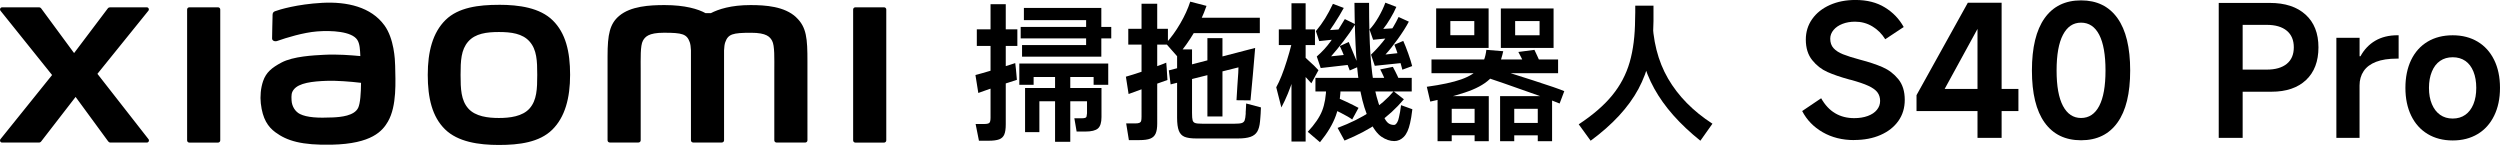
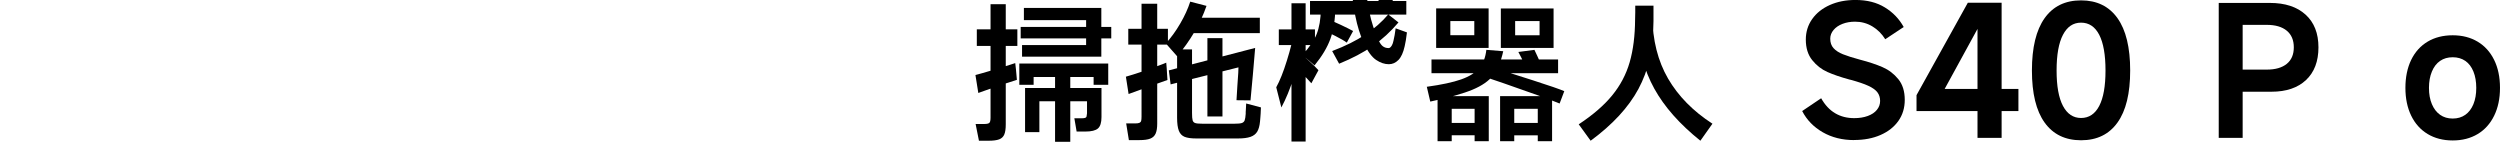
<svg xmlns="http://www.w3.org/2000/svg" id="_图层_1" data-name="图层 1" viewBox="0 0 803.5 46.6">
  <g>
    <path d="M313.51,24.11c.74-.19,1.49-.4,2.23-.61,.74-.21,1.48-.43,2.23-.65,2.81-.81,5.59-1.66,8.33-2.57l.24,2.13,.29,3.25c-1.16,.36-2.34,.73-3.54,1.14-1.19,.4-2.41,.82-3.63,1.24-.94,.32-1.84,.64-2.71,.94-.87,.31-1.71,.61-2.52,.9l-.92-5.76Zm2.81,15.74c.84,0,1.39-.12,1.65-.36,.26-.24,.39-.8,.39-1.67V1.35h4.89V39.95c0,1.45-.16,2.55-.48,3.29-.32,.74-.87,1.26-1.65,1.55s-1.91,.44-3.39,.44h-3.1l-1.07-5.38h2.76Zm-2.37-30.42h13.03v5.33h-13.03v-5.33Zm13.66,11h28.58v6.83h-4.7v-2.52h-19.28v2.52h-4.6v-6.83Zm.44-11.77h29.11v3.68h-29.11v-3.68Zm1.02-6.1h24.9v15.65h-25.48v-3.73h20.59V6.48h-20V2.56Zm.39,25.72h24.56v9.35c0,1.78-.38,3-1.14,3.66-.76,.66-2.11,.99-4.04,.99h-2.81l-.73-4.26h2.18c.58,0,1-.04,1.26-.12,.26-.08,.42-.23,.48-.44,.06-.21,.11-.56,.15-1.04v-3.88h-15.31v9.93h-4.6v-14.19Zm9.64-6.01h4.89v23.3h-4.89V22.27Z" />
    <path d="M361.85,24.65c1.39-.39,3.11-.93,5.16-1.62,2.05-.69,4-1.4,5.84-2.11,.35-.13,.7-.26,1.04-.39,.34-.13,.65-.26,.94-.39l.15,1.79,.24,3.78c-1.55,.58-3.05,1.11-4.5,1.6-3.2,1.16-5.86,2.13-7.99,2.91l-.87-5.57Zm2.91,15.02c.68,0,1.16-.06,1.45-.19,.29-.13,.48-.34,.56-.63,.08-.29,.12-.78,.12-1.45V1.2h5.04V39.71c0,1.39-.17,2.46-.51,3.22-.34,.76-.91,1.3-1.72,1.62-.81,.32-1.97,.48-3.49,.48h-3.39l-.87-5.38h2.81Zm-2.13-30.42h12.74v5.09h-12.74v-5.09Zm12.06,4.7c1.65-1.78,3.19-3.9,4.63-6.37,1.44-2.47,2.51-4.82,3.22-7.05l5.23,1.36c-1,2.91-2.32,5.74-3.95,8.5-1.63,2.76-3.46,5.32-5.5,7.68l-3.63-4.12Zm28.72,1.45c-.48,5.91-.99,11.53-1.5,16.86l-4.5-.05c.1-1.39,.19-2.99,.29-4.8,.26-3.42,.37-5.34,.34-5.76l-21.8,5.47-.58-4.5,27.76-7.22Zm-25.09,.48h4.8v20.39c0,1.16,.06,1.96,.19,2.4,.13,.44,.4,.73,.82,.87,.42,.15,1.18,.22,2.28,.22h10.37c1.1,0,1.87-.07,2.33-.22,.45-.15,.76-.43,.92-.85,.16-.42,.27-1.11,.34-2.08v-.61c0-.24,.02-.49,.05-.75,.03-.61,.06-1.28,.1-1.99l4.75,1.26c-.03,.26-.05,.56-.05,.92s-.02,.74-.05,1.16c-.03,.45-.06,.9-.1,1.33-.03,.44-.07,.82-.1,1.14-.13,1.39-.43,2.47-.9,3.25-.47,.77-1.2,1.33-2.18,1.67-.99,.34-2.32,.51-4,.51h-13.42c-1.65,0-2.9-.18-3.75-.53-.86-.36-1.47-1.01-1.84-1.96-.37-.95-.56-2.35-.56-4.19V15.88Zm2.57-5.23l.87-4.94h23.15v4.94h-24.03Zm7.17,1.6h4.84v25.19h-4.84V12.25Z" />
-     <path d="M410.19,28.04c1.13-2.03,2.27-4.88,3.41-8.55,1.15-3.67,1.98-7.03,2.49-10.1l2.37,4.89c-.65,3.46-1.55,7.02-2.71,10.71s-2.47,6.86-3.92,9.54l-1.65-6.49Zm.82-18.6h11.62v5.04h-11.62v-5.04Zm4.07-8.38h4.55V45.48h-4.55V1.06Zm3.49,16.61c.45,.36,1.05,.89,1.79,1.6,1.48,1.32,2.62,2.42,3.39,3.29l-2.28,4.21c-1.45-1.61-2.42-2.65-2.91-3.1-.84-.84-1.52-1.49-2.03-1.94l2.03-4.07Zm1.74,24.7c2.26-2.42,3.8-4.68,4.63-6.78,.82-2.1,1.27-4.73,1.33-7.9l4.65-.48c-.06,3.88-.59,7.19-1.57,9.93-.99,2.75-2.69,5.6-5.11,8.57l-3.92-3.34Zm2.47-17.34h30.95v4.36h-30.95v-4.36Zm.15-15.02c1.13-1.36,2.11-2.71,2.95-4.07,.84-1.36,1.68-2.92,2.52-4.7l3.49,1.31c-.84,1.55-1.89,3.29-3.15,5.23-.26,.36-.49,.69-.7,1.02-.21,.32-.4,.61-.56,.87l4.07-.29-1.16,3.15-6.39,.68-1.07-3.2Zm.29,8.14c1.68-1.45,3.15-3.05,4.41-4.8,1.26-1.74,2.66-3.94,4.21-6.59l.39-.63,3.34,1.65c-1.03,1.71-2.28,3.52-3.75,5.43-1.47,1.91-2.8,3.54-4,4.89l6.1-.63,.24,3.29-9.69,1.11-1.26-3.73Zm5.57,12.79c.94,.39,2.24,.98,3.92,1.77,1.68,.79,2.99,1.45,3.92,1.96l-2.03,3.73c-.68-.52-1.9-1.23-3.66-2.13-1.76-.9-3.03-1.48-3.8-1.74l1.65-3.58Zm1.11,10.17c4.17-1.58,7.71-3.34,10.63-5.28,2.92-1.94,5.38-4.1,7.39-6.49l3.29,2.57c-2.52,2.97-5.28,5.5-8.28,7.58-3,2.08-6.6,3.98-10.8,5.69l-2.23-4.07Zm3.58-27.61c.48,1.1,1.16,2.73,2.03,4.89,.26,.55,.48,1.08,.68,1.6,.19,.52,.37,.99,.53,1.4l-2.91,1.26c-.45-1.23-.97-2.57-1.55-4.04-.58-1.47-1.13-2.74-1.65-3.8l2.86-1.31Zm6.54-12.59c0,6.68,.15,12.23,.44,16.64,.29,4.41,.77,8.15,1.43,11.24,.66,3.08,1.59,5.93,2.79,8.55,.48,1.1,.98,1.84,1.5,2.23,.52,.39,1.11,.58,1.79,.58,.16,.03,.34-.02,.53-.15,.19-.13,.4-.38,.61-.75,.21-.37,.38-.88,.51-1.53,.26-1.03,.48-2.34,.68-3.92l3.63,1.31c-.23,1.94-.47,3.42-.73,4.46-.45,2.03-1.12,3.5-2.01,4.41-.89,.9-1.91,1.36-3.08,1.36-1.36,0-2.72-.46-4.09-1.38-1.37-.92-2.69-2.72-3.95-5.4-1.16-2.52-2.08-5.44-2.74-8.77-.66-3.33-1.15-7.29-1.45-11.89-.31-4.6-.49-10.26-.56-16.98h4.7Zm.15,8.57c.97-1,1.93-2.33,2.88-3.97,.95-1.65,1.69-3.2,2.2-4.65l3.54,1.36c-.48,1.13-1.13,2.37-1.94,3.73-.81,1.36-1.57,2.47-2.28,3.34l3.97-.24-.87,3.1-6.35,.63-1.16-3.29Zm.48,8.09c1.84-1.78,3.53-3.71,5.06-5.79,1.53-2.08,2.8-4.19,3.8-6.32l3.29,1.5c-.87,1.65-2.04,3.5-3.51,5.55-1.47,2.05-2.8,3.72-4,5.01l6.25-.68,.15,3.29-9.83,1.02-1.21-3.58Zm7.02,3.92c1.1,2.03,1.95,3.86,2.57,5.47l-4.46,.29c-.74-1.97-1.47-3.62-2.18-4.94l4.07-.82Zm3.34-8.33c.48,1.07,1.02,2.41,1.6,4.04,.58,1.63,1,2.98,1.26,4.04l-3.15,1.16c-.36-1.39-.77-2.84-1.26-4.36-.48-1.52-.92-2.74-1.31-3.68l2.86-1.21Z" />
+     <path d="M410.19,28.04c1.13-2.03,2.27-4.88,3.41-8.55,1.15-3.67,1.98-7.03,2.49-10.1l2.37,4.89c-.65,3.46-1.55,7.02-2.71,10.71s-2.47,6.86-3.92,9.54l-1.65-6.49Zm.82-18.6h11.62v5.04h-11.62v-5.04Zm4.07-8.38h4.55V45.48h-4.55V1.06Zm3.49,16.61c.45,.36,1.05,.89,1.79,1.6,1.48,1.32,2.62,2.42,3.39,3.29l-2.28,4.21c-1.45-1.61-2.42-2.65-2.91-3.1-.84-.84-1.52-1.49-2.03-1.94l2.03-4.07Zc2.26-2.42,3.8-4.68,4.63-6.78,.82-2.1,1.27-4.73,1.33-7.9l4.65-.48c-.06,3.88-.59,7.19-1.57,9.93-.99,2.75-2.69,5.6-5.11,8.57l-3.92-3.34Zm2.47-17.34h30.95v4.36h-30.95v-4.36Zm.15-15.02c1.13-1.36,2.11-2.71,2.95-4.07,.84-1.36,1.68-2.92,2.52-4.7l3.49,1.31c-.84,1.55-1.89,3.29-3.15,5.23-.26,.36-.49,.69-.7,1.02-.21,.32-.4,.61-.56,.87l4.07-.29-1.16,3.15-6.39,.68-1.07-3.2Zm.29,8.14c1.68-1.45,3.15-3.05,4.41-4.8,1.26-1.74,2.66-3.94,4.21-6.59l.39-.63,3.34,1.65c-1.03,1.71-2.28,3.52-3.75,5.43-1.47,1.91-2.8,3.54-4,4.89l6.1-.63,.24,3.29-9.69,1.11-1.26-3.73Zm5.57,12.79c.94,.39,2.24,.98,3.92,1.77,1.68,.79,2.99,1.45,3.92,1.96l-2.03,3.73c-.68-.52-1.9-1.23-3.66-2.13-1.76-.9-3.03-1.48-3.8-1.74l1.65-3.58Zm1.11,10.17c4.17-1.58,7.71-3.34,10.63-5.28,2.92-1.94,5.38-4.1,7.39-6.49l3.29,2.57c-2.52,2.97-5.28,5.5-8.28,7.58-3,2.08-6.6,3.98-10.8,5.69l-2.23-4.07Zm3.58-27.61c.48,1.1,1.16,2.73,2.03,4.89,.26,.55,.48,1.08,.68,1.6,.19,.52,.37,.99,.53,1.4l-2.91,1.26c-.45-1.23-.97-2.57-1.55-4.04-.58-1.47-1.13-2.74-1.65-3.8l2.86-1.31Zm6.54-12.59c0,6.68,.15,12.23,.44,16.64,.29,4.41,.77,8.15,1.43,11.24,.66,3.08,1.59,5.93,2.79,8.55,.48,1.1,.98,1.84,1.5,2.23,.52,.39,1.11,.58,1.79,.58,.16,.03,.34-.02,.53-.15,.19-.13,.4-.38,.61-.75,.21-.37,.38-.88,.51-1.53,.26-1.03,.48-2.34,.68-3.92l3.63,1.31c-.23,1.94-.47,3.42-.73,4.46-.45,2.03-1.12,3.5-2.01,4.41-.89,.9-1.91,1.36-3.08,1.36-1.36,0-2.72-.46-4.09-1.38-1.37-.92-2.69-2.72-3.95-5.4-1.16-2.52-2.08-5.44-2.74-8.77-.66-3.33-1.15-7.29-1.45-11.89-.31-4.6-.49-10.26-.56-16.98h4.7Zm.15,8.57c.97-1,1.93-2.33,2.88-3.97,.95-1.65,1.69-3.2,2.2-4.65l3.54,1.36c-.48,1.13-1.13,2.37-1.94,3.73-.81,1.36-1.57,2.47-2.28,3.34l3.97-.24-.87,3.1-6.35,.63-1.16-3.29Zm.48,8.09c1.84-1.78,3.53-3.71,5.06-5.79,1.53-2.08,2.8-4.19,3.8-6.32l3.29,1.5c-.87,1.65-2.04,3.5-3.51,5.55-1.47,2.05-2.8,3.72-4,5.01l6.25-.68,.15,3.29-9.83,1.02-1.21-3.58Zm7.02,3.92c1.1,2.03,1.95,3.86,2.57,5.47l-4.46,.29c-.74-1.97-1.47-3.62-2.18-4.94l4.07-.82Zm3.34-8.33c.48,1.07,1.02,2.41,1.6,4.04,.58,1.63,1,2.98,1.26,4.04l-3.15,1.16c-.36-1.39-.77-2.84-1.26-4.36-.48-1.52-.92-2.74-1.31-3.68l2.86-1.21Z" />
    <path d="M458.58,27.89c4.71-.65,8.4-1.44,11.04-2.37,2.65-.94,4.59-2.16,5.84-3.66,1.24-1.5,1.99-3.45,2.25-5.84l5.43,.44c-.74,3.33-1.82,5.9-3.22,7.73-1.4,1.82-3.62,3.37-6.64,4.63-3.02,1.26-7.55,2.54-13.59,3.83l-1.11-4.75Zm1.5-8.77h40.69v4.41h-40.69v-4.41Zm1.5-16.42h16.86V15.4h-16.86V2.7Zm.44,28.19h16.47v14.48h-4.55v-10.41h-7.36v10.41h-4.55v-14.48Zm2.76,8.62h11.19v3.97h-11.19v-3.97Zm1.36-32.74v4.55h7.7V6.77h-7.7Zm13.71,15.02c3.03,.9,7.29,2.24,12.76,4,5.47,1.76,8.86,2.93,10.15,3.51l-1.5,3.97c-1.62-.68-3.96-1.57-7.05-2.66-3.08-1.1-6.71-2.37-10.87-3.83-2.1-.71-3.81-1.29-5.13-1.74l1.65-3.25Zm2.28,9.11h16.71v14.48h-4.6v-10.41h-7.56v10.41h-4.55v-14.48Zm.24-28.19h16.95V15.4h-16.95V2.7Zm2.52,36.81h11.38v3.97h-11.38v-3.97Zm2.08-32.74v4.55h7.85V6.77h-7.85Zm6.2,9.25l.97,2.08c.32,.81,.77,1.71,1.36,2.71l-5.09,.73c-.19-.42-.41-.88-.65-1.38-.24-.5-.49-1.01-.75-1.53-.19-.35-.37-.69-.53-1.02-.16-.32-.32-.63-.48-.92l5.18-.68Z" />
    <path d="M507.41,39.95c4.55-3,8.14-6.1,10.75-9.3,2.62-3.2,4.49-6.75,5.62-10.66,1.13-3.91,1.71-8.51,1.74-13.8,.03-.65,.05-1.38,.05-2.2V1.83h5.86V6.77c0,.58-.02,1.11-.05,1.6-.03,7.59-1.63,14.33-4.79,20.22-3.17,5.89-8.28,11.44-15.36,16.64l-3.83-5.28Zm23.64-34.78c.1,7.75,1.79,14.44,5.06,20.08,3.28,5.64,8.03,10.47,14.27,14.51l-3.88,5.47c-6.65-5.33-11.59-10.91-14.82-16.76-3.23-5.84-5.02-12.51-5.38-20l4.75-3.29Z" />
  </g>
  <g>
    <path d="M595.89,45.02c-3.8,0-7.15-.84-10.07-2.52-2.92-1.68-5.12-3.95-6.6-6.81l6.1-4.11c1.21,2.15,2.71,3.76,4.49,4.81,1.78,1.06,3.82,1.58,6.13,1.58,1.64,0,3.1-.23,4.37-.7s2.25-1.12,2.93-1.97c.68-.84,1.03-1.79,1.03-2.85s-.29-2.02-.88-2.79-1.56-1.46-2.91-2.08c-1.35-.63-3.26-1.27-5.72-1.94l-.29-.06c-2.86-.78-5.23-1.59-7.13-2.44-1.9-.84-3.53-2.11-4.9-3.82-1.37-1.7-2.05-3.9-2.05-6.6,0-2.47,.68-4.67,2.05-6.6,1.37-1.94,3.27-3.44,5.69-4.52,2.43-1.08,5.17-1.61,8.22-1.61,3.68,0,6.82,.79,9.42,2.38,2.6,1.58,4.63,3.69,6.08,6.31l-5.93,3.93c-1.1-1.76-2.49-3.14-4.17-4.14-1.68-1-3.52-1.5-5.52-1.5-1.49,0-2.84,.23-4.05,.7-1.21,.47-2.17,1.12-2.88,1.97-.7,.84-1.06,1.77-1.06,2.79,0,1.25,.35,2.27,1.06,3.05,.7,.78,1.72,1.44,3.05,1.97,1.33,.53,3.15,1.11,5.46,1.73,2.86,.74,5.27,1.55,7.25,2.41,1.98,.86,3.66,2.14,5.05,3.84,1.39,1.7,2.08,3.92,2.08,6.66,0,2.58-.68,4.84-2.05,6.78-1.37,1.94-3.29,3.44-5.75,4.52-2.46,1.08-5.3,1.61-8.51,1.61Z" />
    <path d="M643.32,44.32h-7.75V4.99h2.35l-12.91,23.6h23.71v7.1h-32.75v-5.11L632.46,.88h10.86V44.32Z" />
    <path d="M668.85,45.08c-5.09,0-8.99-1.9-11.71-5.69-2.72-3.79-4.08-9.37-4.08-16.73s1.36-13,4.08-16.82,6.62-5.72,11.71-5.72,8.99,1.91,11.71,5.72,4.08,9.42,4.08,16.82-1.36,12.93-4.08,16.73c-2.72,3.8-6.62,5.69-11.71,5.69Zm0-7.16c2.54,0,4.49-1.29,5.84-3.87,1.35-2.58,2.02-6.38,2.02-11.39s-.67-8.87-2.02-11.48c-1.35-2.6-3.3-3.9-5.84-3.9s-4.44,1.3-5.81,3.9c-1.37,2.6-2.05,6.43-2.05,11.48s.68,8.8,2.05,11.39c1.37,2.58,3.31,3.87,5.81,3.87Z" />
    <path d="M717.33,29.47v-7.1h11.21c2.78,0,4.92-.62,6.43-1.85,1.51-1.23,2.26-3,2.26-5.31s-.75-4.09-2.26-5.34c-1.51-1.25-3.65-1.88-6.43-1.88h-7.75V44.32h-7.69V.94h16.43c4.89,0,8.72,1.25,11.48,3.76,2.76,2.5,4.14,6.01,4.14,10.51s-1.33,8-3.99,10.51c-2.66,2.5-6.36,3.76-11.09,3.76h-12.74Z" />
-     <path d="M750.91,44.32V12.15h7.46v5.93h.29c1.17-2.15,2.76-3.82,4.75-4.99,2-1.17,4.38-1.76,7.16-1.76h.35v7.51h-.53c-2.7,0-4.94,.34-6.72,1.03-1.78,.69-3.11,1.68-3.99,2.99-.88,1.31-1.32,2.85-1.32,4.61v16.85h-7.46Z" />
    <path d="M788.3,45.14c-3.09,0-5.78-.7-8.07-2.08-2.29-1.39-4.05-3.35-5.28-5.9-1.23-2.54-1.85-5.52-1.85-8.92s.62-6.44,1.85-8.98c1.23-2.54,2.99-4.5,5.28-5.87,2.29-1.37,4.98-2.05,8.07-2.05s5.72,.69,8.01,2.05c2.29,1.37,4.06,3.33,5.31,5.87,1.25,2.54,1.88,5.54,1.88,8.98s-.63,6.39-1.88,8.95c-1.25,2.56-3.02,4.53-5.31,5.9-2.29,1.37-4.96,2.05-8.01,2.05Zm0-7.04c1.56,0,2.92-.4,4.05-1.2,1.13-.8,2-1.95,2.61-3.43,.61-1.49,.91-3.23,.91-5.22s-.3-3.75-.91-5.25c-.61-1.51-1.48-2.65-2.61-3.43-1.13-.78-2.49-1.17-4.05-1.17s-2.92,.39-4.05,1.17c-1.14,.78-2.02,1.93-2.64,3.43-.63,1.51-.94,3.26-.94,5.25s.31,3.74,.94,5.22c.63,1.49,1.51,2.63,2.64,3.43,1.13,.8,2.48,1.2,4.05,1.2Z" />
  </g>
-   <path d="M160.35,1.55c-6.52,0-13.04,.82-17.16,4.88-4.12,4.06-5.71,10.15-5.71,17.62s1.42,13.46,5.55,17.51c4.12,4.04,10.82,5.03,17.32,5.03s13-.83,17.13-4.89c4.12-4.05,5.75-10.19,5.75-17.66s-1.44-13.42-5.57-17.48c-4.12-4.06-10.79-5.02-17.31-5.02Zm9.88,33.28c-2.29,2.62-6.45,3.09-9.88,3.09s-7.58-.46-9.87-3.08c-2.3-2.62-2.45-6.23-2.45-10.78s.15-8.06,2.44-10.69c2.29-2.62,5.98-3.08,9.88-3.08s7.59,.46,9.88,3.08c2.29,2.62,2.44,6.14,2.44,10.69s-.15,8.15-2.44,10.77ZM70.07,2.35h-9.22c-.39,0-.71,.31-.71,.7V45.13c0,.38,.32,.7,.71,.7h9.22c.39,0,.72-.32,.72-.7V3.05c0-.39-.33-.7-.72-.7ZM31.31,23.73L47.69,3.45c.36-.44,.04-1.1-.52-1.1h-11.81c-.28,0-.55,.13-.72,.36l-10.83,14.35L13.25,2.72c-.17-.23-.44-.37-.72-.37H.68C.12,2.36-.19,3.01,.16,3.45L16.74,24.11,.14,44.74c-.34,.44-.02,1.08,.53,1.08H12.51c.29,0,.56-.14,.73-.37l11.06-14.3,10.48,14.3c.17,.23,.44,.37,.72,.37h11.7c.56,0,.88-.65,.53-1.09L31.31,23.73ZM255.89,5.55c-3.75-3.49-9.78-3.92-14.67-3.92-6.31,0-10.32,1.34-12.76,2.6h-1.69c-2.38-1.32-6.58-2.6-13.18-2.6-4.88,0-10.87,.36-14.56,3.45-3.05,2.56-3.76,5.97-3.76,12.98v27.04c0,.38,.32,.7,.71,.7h9.22c.4,0,.72-.32,.72-.7v-.09s0-17.1,0-22.16c0-4.02-.16-8.2,.71-9.76,.68-1.21,1.74-2.57,6.74-2.57,5.97,0,7.38,.42,8.32,3.06,.22,.62,.33,1.52,.38,2.6v28.92c0,.38,.32,.7,.71,.7h9.22c.39,0,.71-.32,.71-.7V16.19c.05-1.08,.16-1.98,.38-2.6,.94-2.64,2.35-3.06,8.32-3.06,5.01,0,6.07,1.36,6.74,2.57,.87,1.56,.71,5.74,.71,9.76,0,5.07,0,22.16,0,22.16v.09c0,.38,.32,.7,.72,.7h9.22c.39,0,.71-.32,.71-.7V19.71c0-7.27-.24-10.99-3.65-14.16Zm-132.35,2.58c-4.26-5.87-11.96-7.65-19.96-7.22-8.11,.44-13.75,2.16-15.19,2.7-.9,.34-.78,1.11-.79,1.57-.03,1.55-.15,5.56-.15,7.2,0,.72,.89,1.05,1.63,.79,2.96-1.05,8.41-2.72,12.8-3.07,4.73-.38,11.16,0,12.94,2.69,.85,1.28,.89,3.23,.99,5.23-2.95-.27-7.33-.64-11.67-.41-3.39,.18-9.87,.47-13.69,2.5-3.1,1.65-4.93,3.16-5.89,5.95-.78,2.26-.99,4.95-.74,7.16,.57,5.03,2.31,7.53,4.67,9.28,3.73,2.76,8.42,4.21,18.14,4,12.93-.28,16.33-4.46,18.05-7.43,2.92-5.05,2.41-13.03,2.32-17.93-.04-2.03-.34-8.71-3.45-13Zm-8.43,26.53c-1.22,2.57-5.57,2.97-8.15,3.08-4.76,.22-8.28,.03-10.54-1.09-1.51-.74-2.61-2.45-2.71-4.38-.09-1.65-.06-2.5,.69-3.47,1.67-2.18,6.05-2.65,10.55-2.82,3.03-.12,7.68,.23,11.09,.64-.03,3.3-.24,6.61-.93,8.05ZM284.13,2.35h-9.22c-.39,0-.71,.31-.71,.7V45.13c0,.38,.32,.7,.71,.7h9.22c.39,0,.72-.32,.72-.7V3.05c0-.39-.32-.7-.72-.7Z" />
</svg>